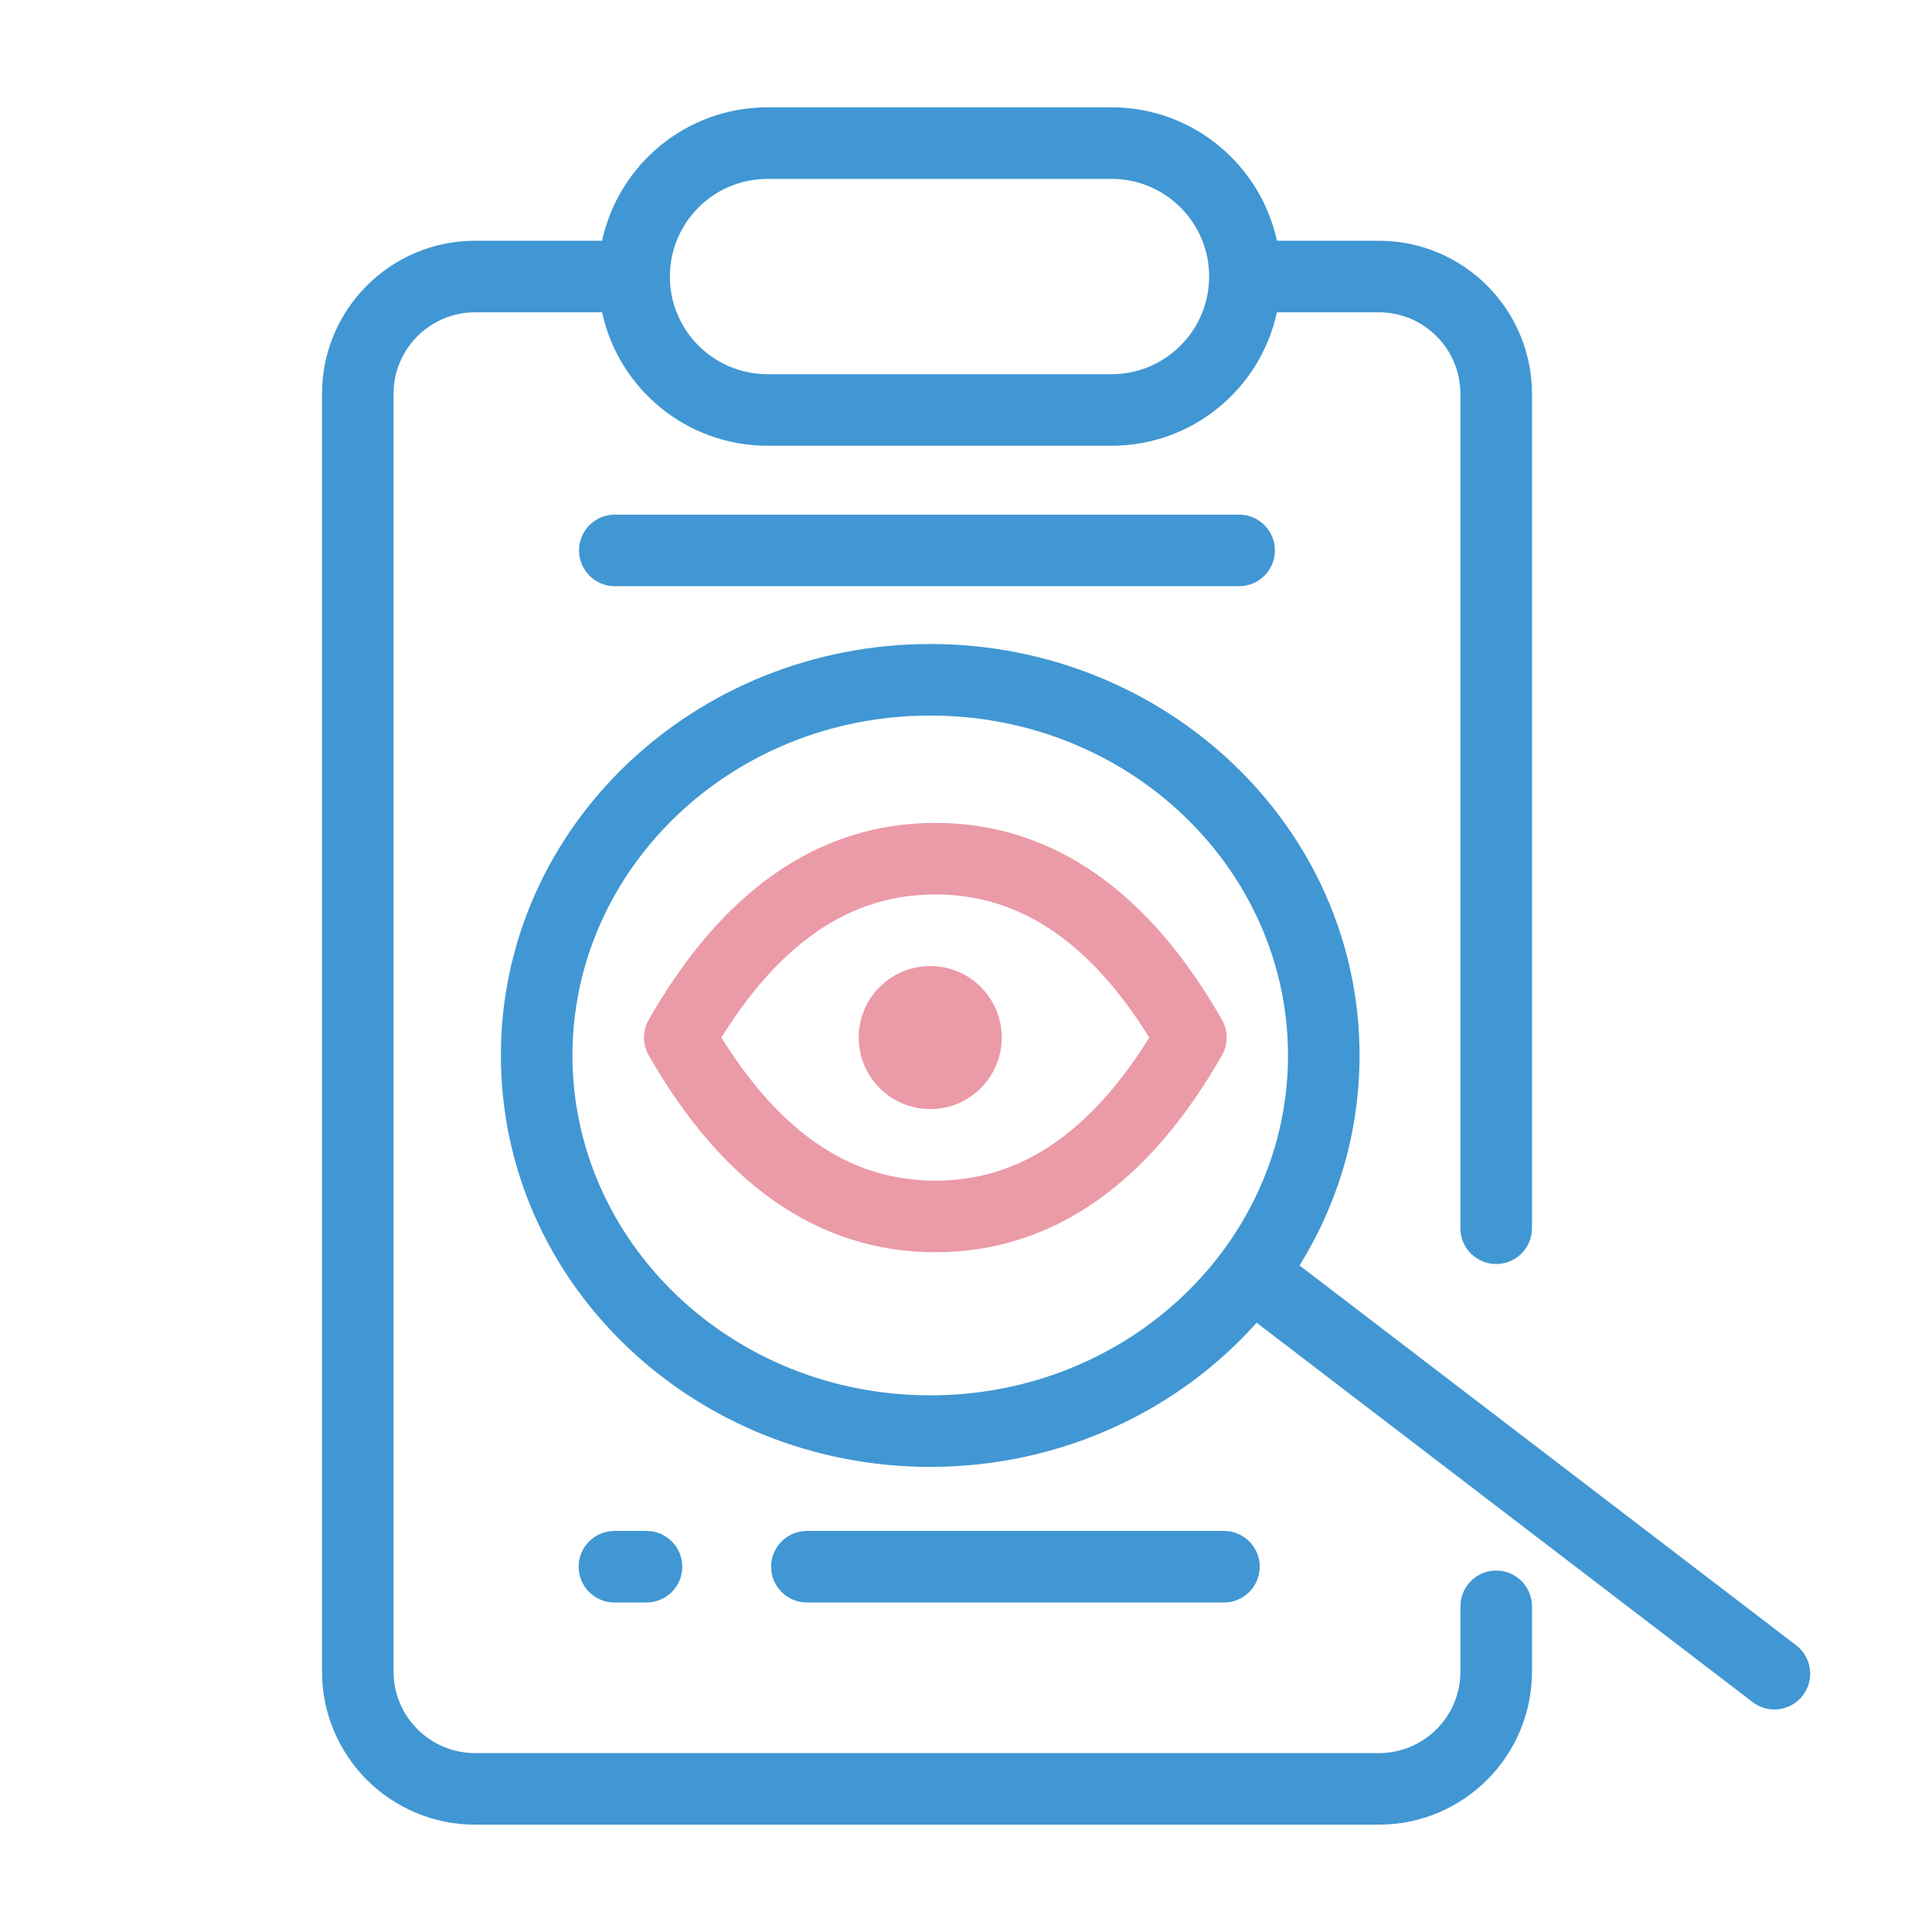
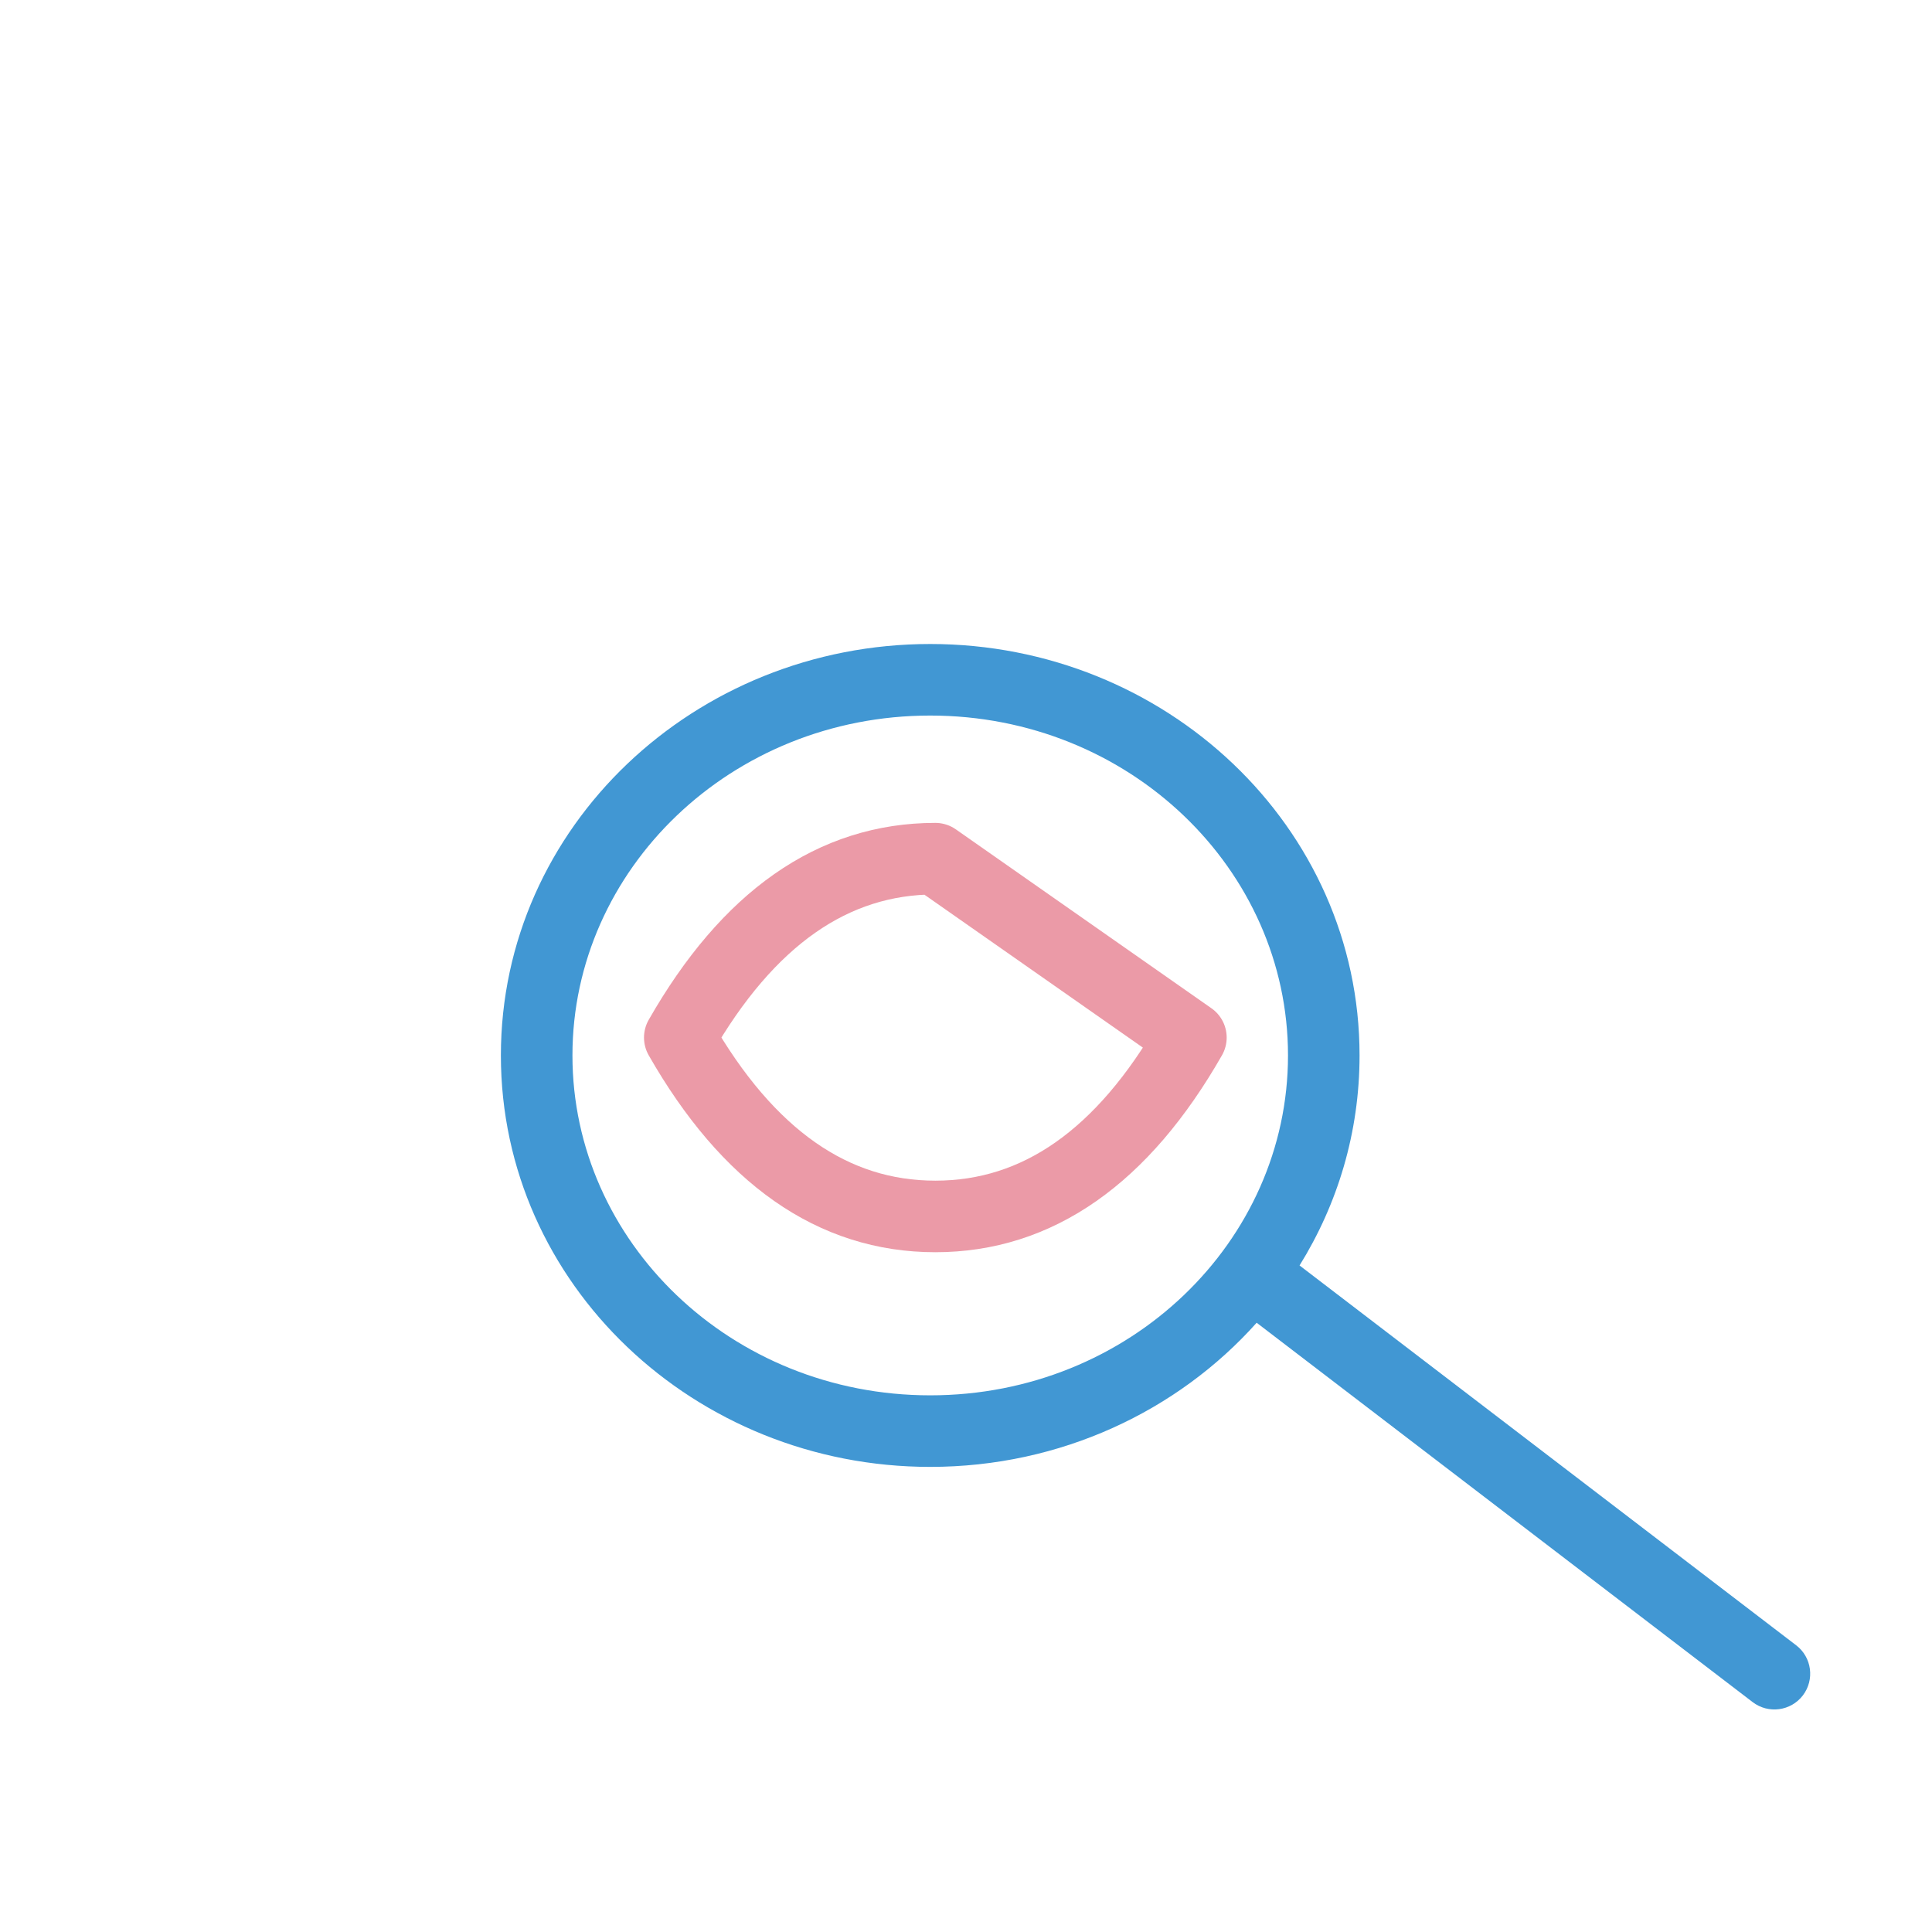
<svg xmlns="http://www.w3.org/2000/svg" width="54" height="54" viewBox="0 0 54 54" fill="none">
-   <path fill-rule="evenodd" clip-rule="evenodd" d="M13.28 8.729H16.829C17.288 10.861 19.184 12.459 21.453 12.459H31.066C33.335 12.459 35.231 10.861 35.69 8.729H38.539C39.798 8.729 40.819 9.75 40.819 11.009V18.297V28.865V34.149V34.33C40.819 34.882 41.266 35.33 41.819 35.33C42.371 35.33 42.819 34.882 42.819 34.33V34.149V28.865V18.297V11.009C42.819 8.646 40.903 6.729 38.539 6.729H35.69C35.231 4.598 33.335 3 31.066 3H21.453C19.184 3 17.288 4.598 16.829 6.729H13.28C10.916 6.729 9 8.646 9 11.009V46.721C9 49.084 10.916 51 13.28 51H38.539C40.903 51 42.819 49.084 42.819 46.721V44.897C42.819 44.345 42.371 43.897 41.819 43.897C41.266 43.897 40.819 44.345 40.819 44.897V46.721C40.819 47.98 39.798 49 38.539 49H13.28C12.021 49 11 47.98 11 46.721V11.009C11 9.75 12.021 8.729 13.28 8.729ZM21.453 5C19.945 5 18.723 6.222 18.723 7.729C18.723 9.237 19.945 10.459 21.453 10.459H31.066C32.574 10.459 33.796 9.237 33.796 7.729C33.796 6.222 32.574 5 31.066 5H21.453ZM17.184 14.384C16.632 14.384 16.184 14.832 16.184 15.384C16.184 15.936 16.632 16.384 17.184 16.384H34.634C35.186 16.384 35.634 15.936 35.634 15.384C35.634 14.832 35.186 14.384 34.634 14.384H17.184ZM21.553 43.79C21.553 43.238 22.001 42.79 22.553 42.79H34.21C34.763 42.79 35.21 43.238 35.21 43.79C35.21 44.342 34.763 44.79 34.21 44.79H22.553C22.001 44.79 21.553 44.342 21.553 43.79ZM17.173 42.79C16.621 42.79 16.173 43.238 16.173 43.79C16.173 44.342 16.621 44.79 17.173 44.79H18.07C18.622 44.79 19.07 44.342 19.07 43.79C19.07 43.238 18.622 42.79 18.07 42.79H17.173Z" fill="#4197D3" />
  <path fill-rule="evenodd" clip-rule="evenodd" d="M16 29.5C16 24.297 20.433 20 26 20C31.567 20 36 24.297 36 29.5C36 34.703 31.567 39 26 39C20.433 39 16 34.703 16 29.5ZM26 18C19.417 18 14 23.105 14 29.5C14 35.895 19.417 41 26 41C29.636 41 32.916 39.443 35.124 36.971L48.988 47.575C49.427 47.91 50.054 47.826 50.39 47.388C50.725 46.949 50.642 46.321 50.203 45.986L36.323 35.37C37.387 33.656 38 31.651 38 29.5C38 23.105 32.583 18 26 18Z" fill="#4197D3" />
-   <path d="M26 30C26.552 30 27 29.552 27 29C27 28.448 26.552 28 26 28C25.448 28 25 28.448 25 29C25 29.552 25.448 30 26 30Z" stroke="#EB9AA7" stroke-width="2" stroke-linecap="round" stroke-linejoin="round" />
-   <path d="M33.286 29C31.381 32.334 29 34 26.143 34C23.286 34 20.905 32.334 19 29C20.905 25.666 23.286 24 26.143 24C29 24 31.381 25.666 33.286 29Z" stroke="#EB9AA7" stroke-width="2" stroke-linecap="round" stroke-linejoin="round" />
+   <path d="M33.286 29C31.381 32.334 29 34 26.143 34C23.286 34 20.905 32.334 19 29C20.905 25.666 23.286 24 26.143 24Z" stroke="#EB9AA7" stroke-width="2" stroke-linecap="round" stroke-linejoin="round" />
</svg>